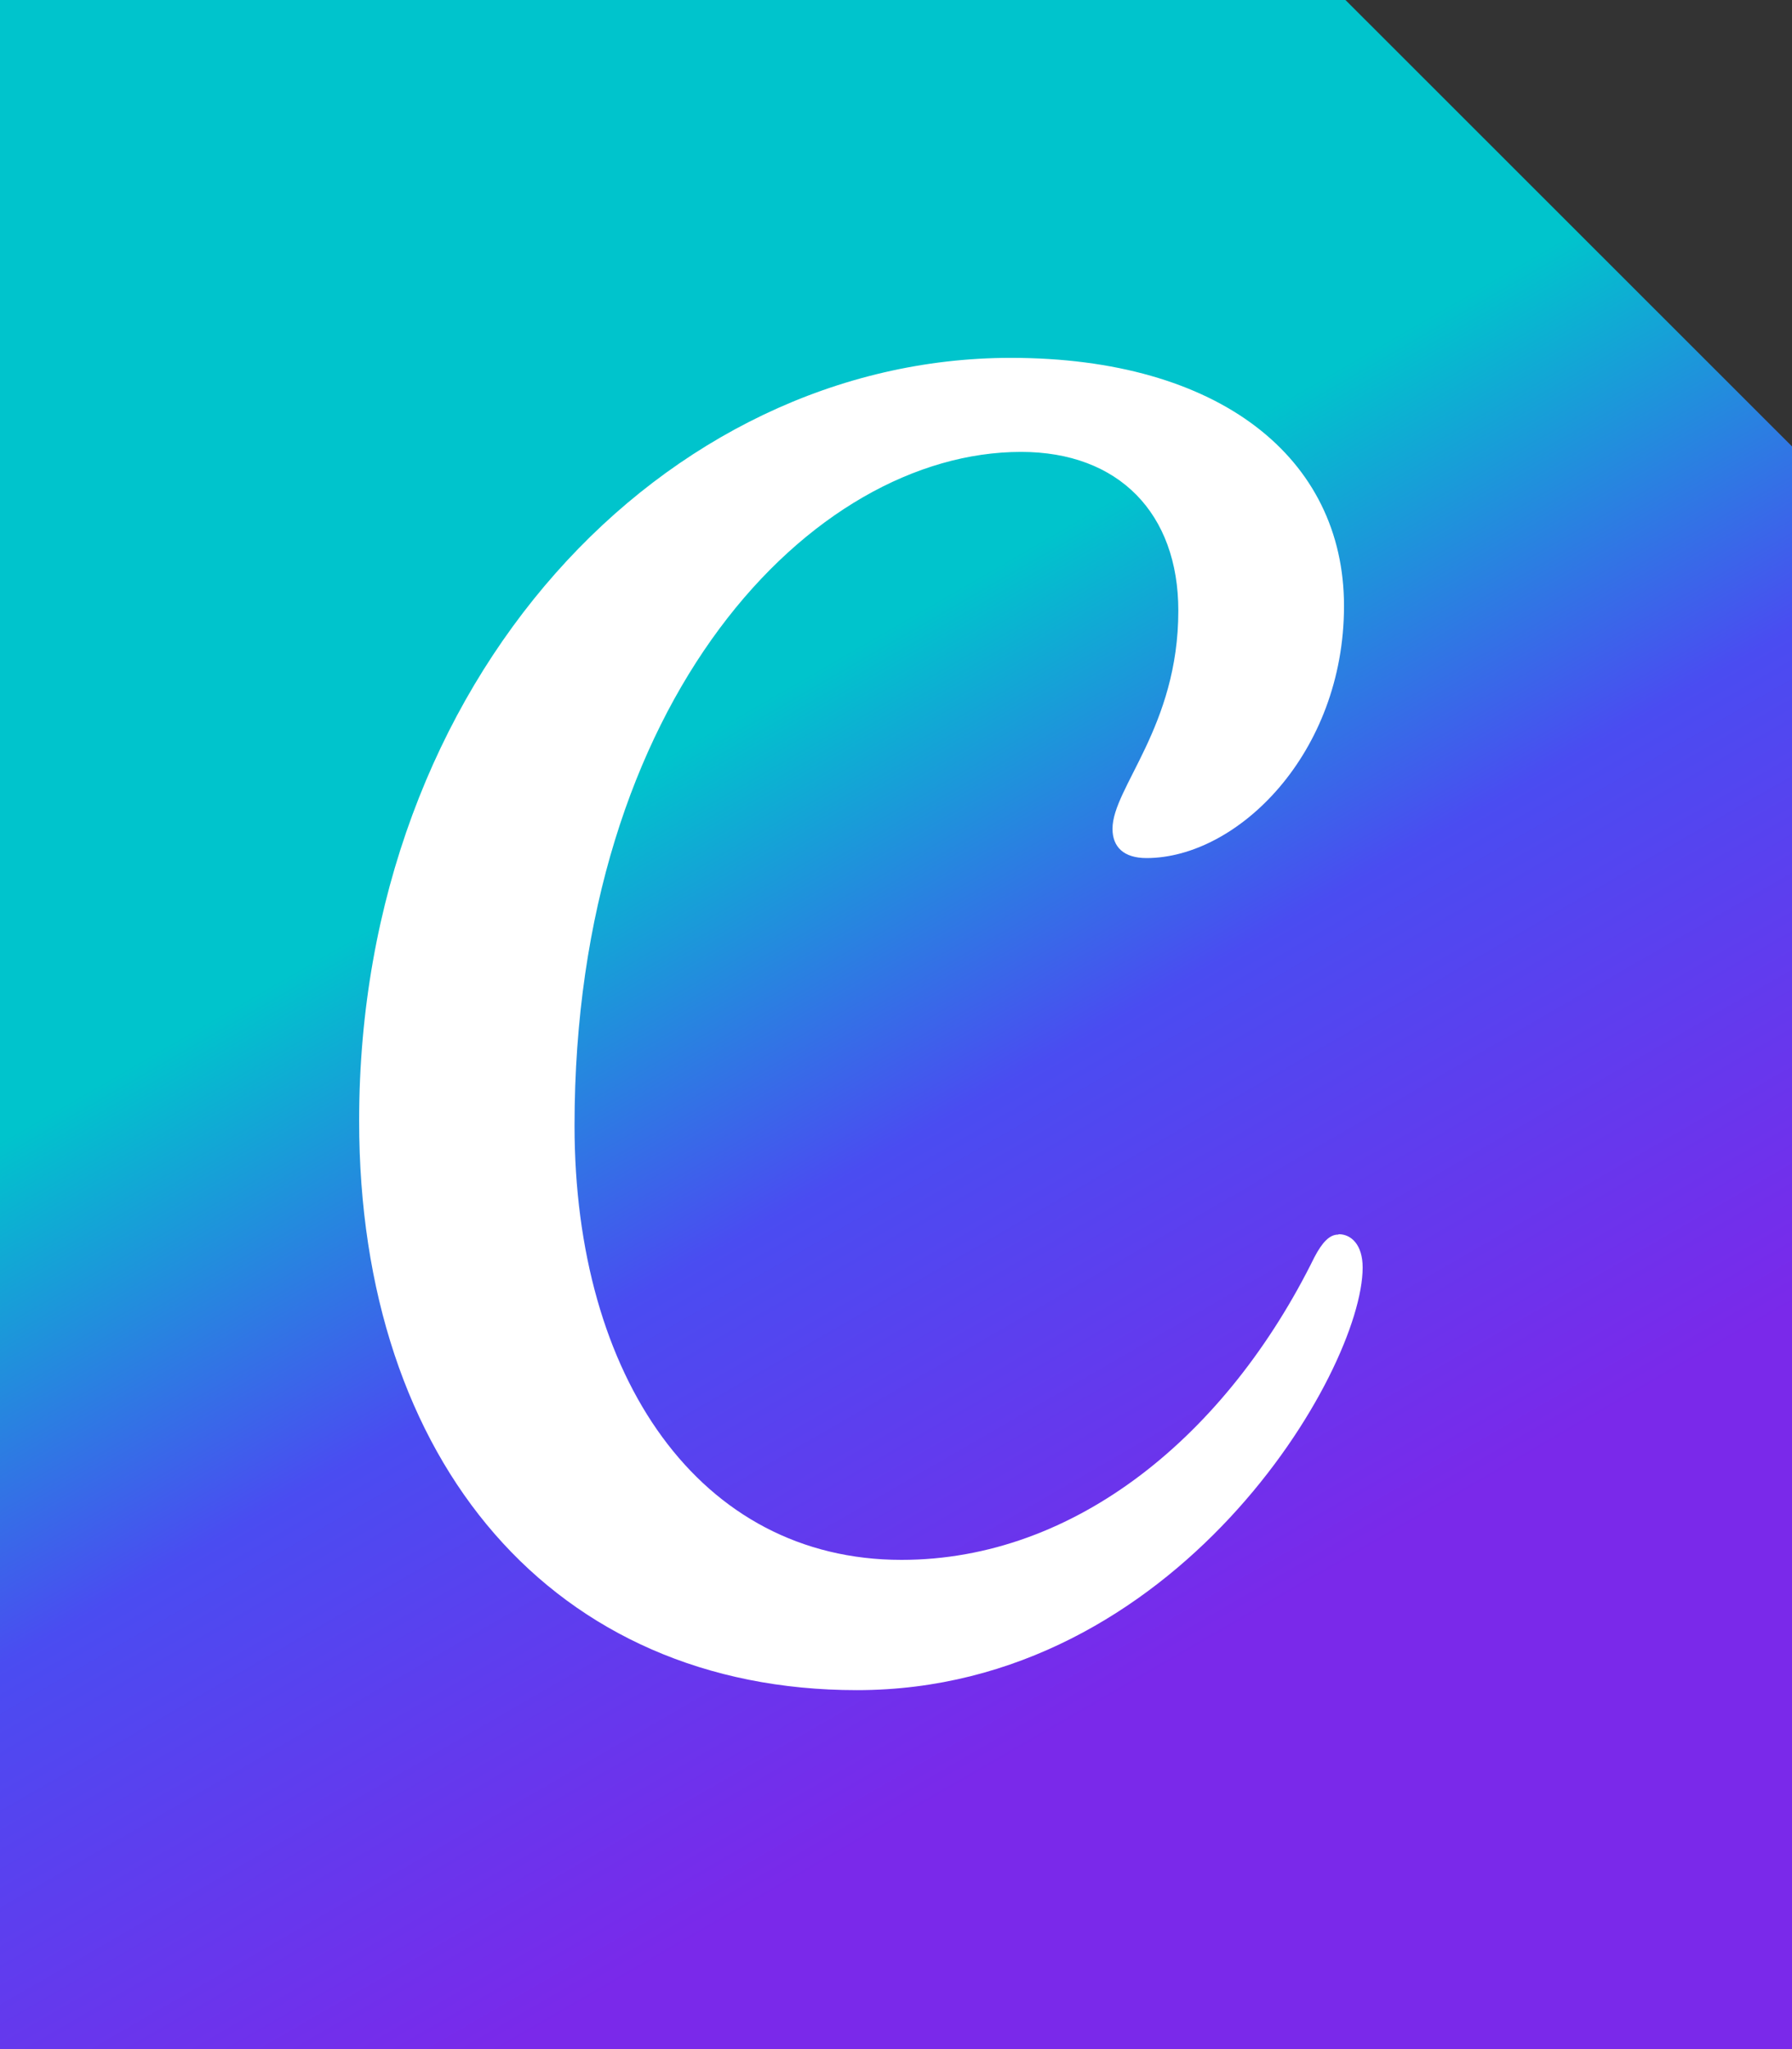
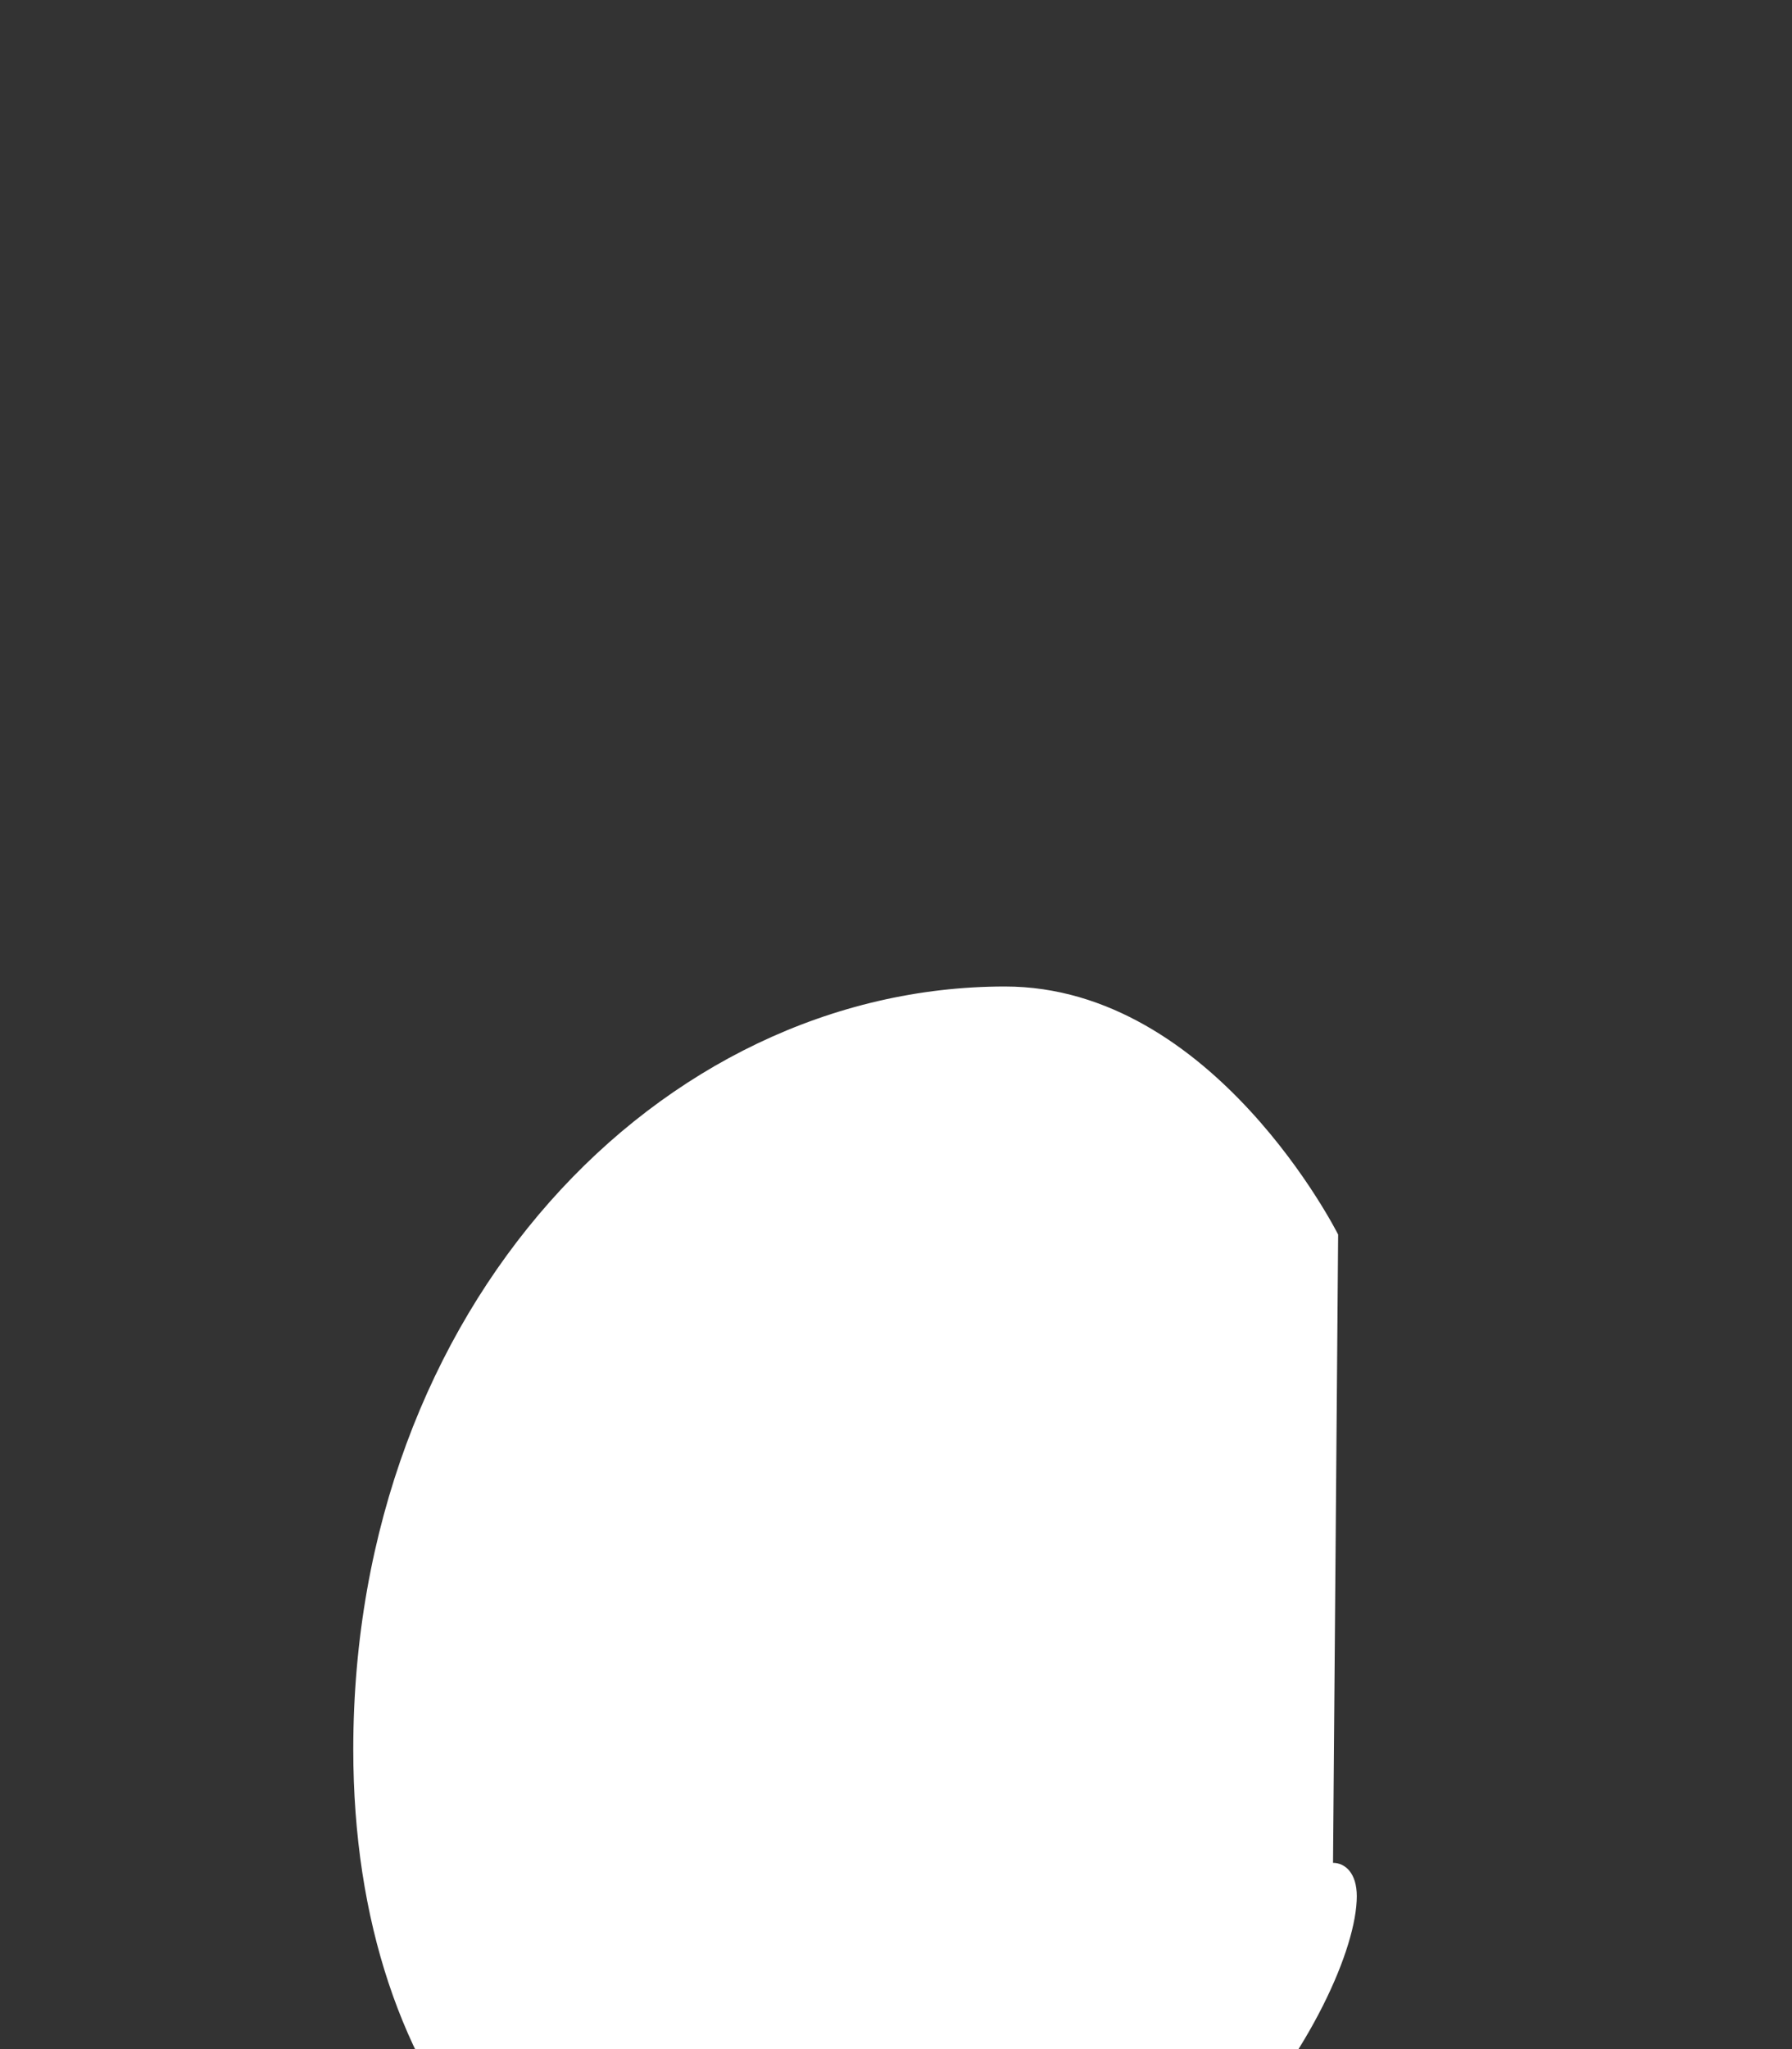
<svg xmlns="http://www.w3.org/2000/svg" width="49" height="56" viewBox="0 0 49 56">
  <rect x="0" y="0" width="49" height="56" fill="#333333" stroke="none" />
  <defs>
    <linearGradient id="b" x1="3.61" y1="-2.08" x2="40.11" y2="61.13" gradientUnits="userSpaceOnUse">
      <stop offset=".37" stop-color="#00c4cc" />
      <stop offset=".54" stop-color="#4a4cf1" />
      <stop offset=".76" stop-color="#7a29ea" />
    </linearGradient>
  </defs>
-   <polygon points="49 56 0 56 0 0 36.79 0 49 12.2 49 56" fill="url(#b)" stroke-width="0" />
-   <path d="M36.59,33.74c-.23,0-.43.2-.65.62-2.39,4.85-6.52,8.27-11.29,8.27-5.52,0-8.94-4.99-8.94-11.87,0-11.67,6.5-18.41,12.21-18.41,2.67,0,4.3,1.68,4.3,4.34,0,3.17-1.8,4.84-1.8,5.96,0,.5.31.8.93.8,2.48,0,5.4-2.85,5.4-6.89s-3.4-6.78-9.11-6.78c-9.44,0-17.82,8.75-17.82,20.85,0,9.37,5.35,15.56,13.61,15.56,8.76,0,13.83-8.72,13.83-11.55,0-.63-.32-.91-.65-.91h0Z" fill="#fff" stroke-width="0" />
+   <path d="M36.59,33.74s-3.4-6.78-9.11-6.78c-9.44,0-17.82,8.75-17.82,20.85,0,9.37,5.35,15.56,13.61,15.56,8.76,0,13.83-8.72,13.83-11.55,0-.63-.32-.91-.65-.91h0Z" fill="#fff" stroke-width="0" />
</svg>